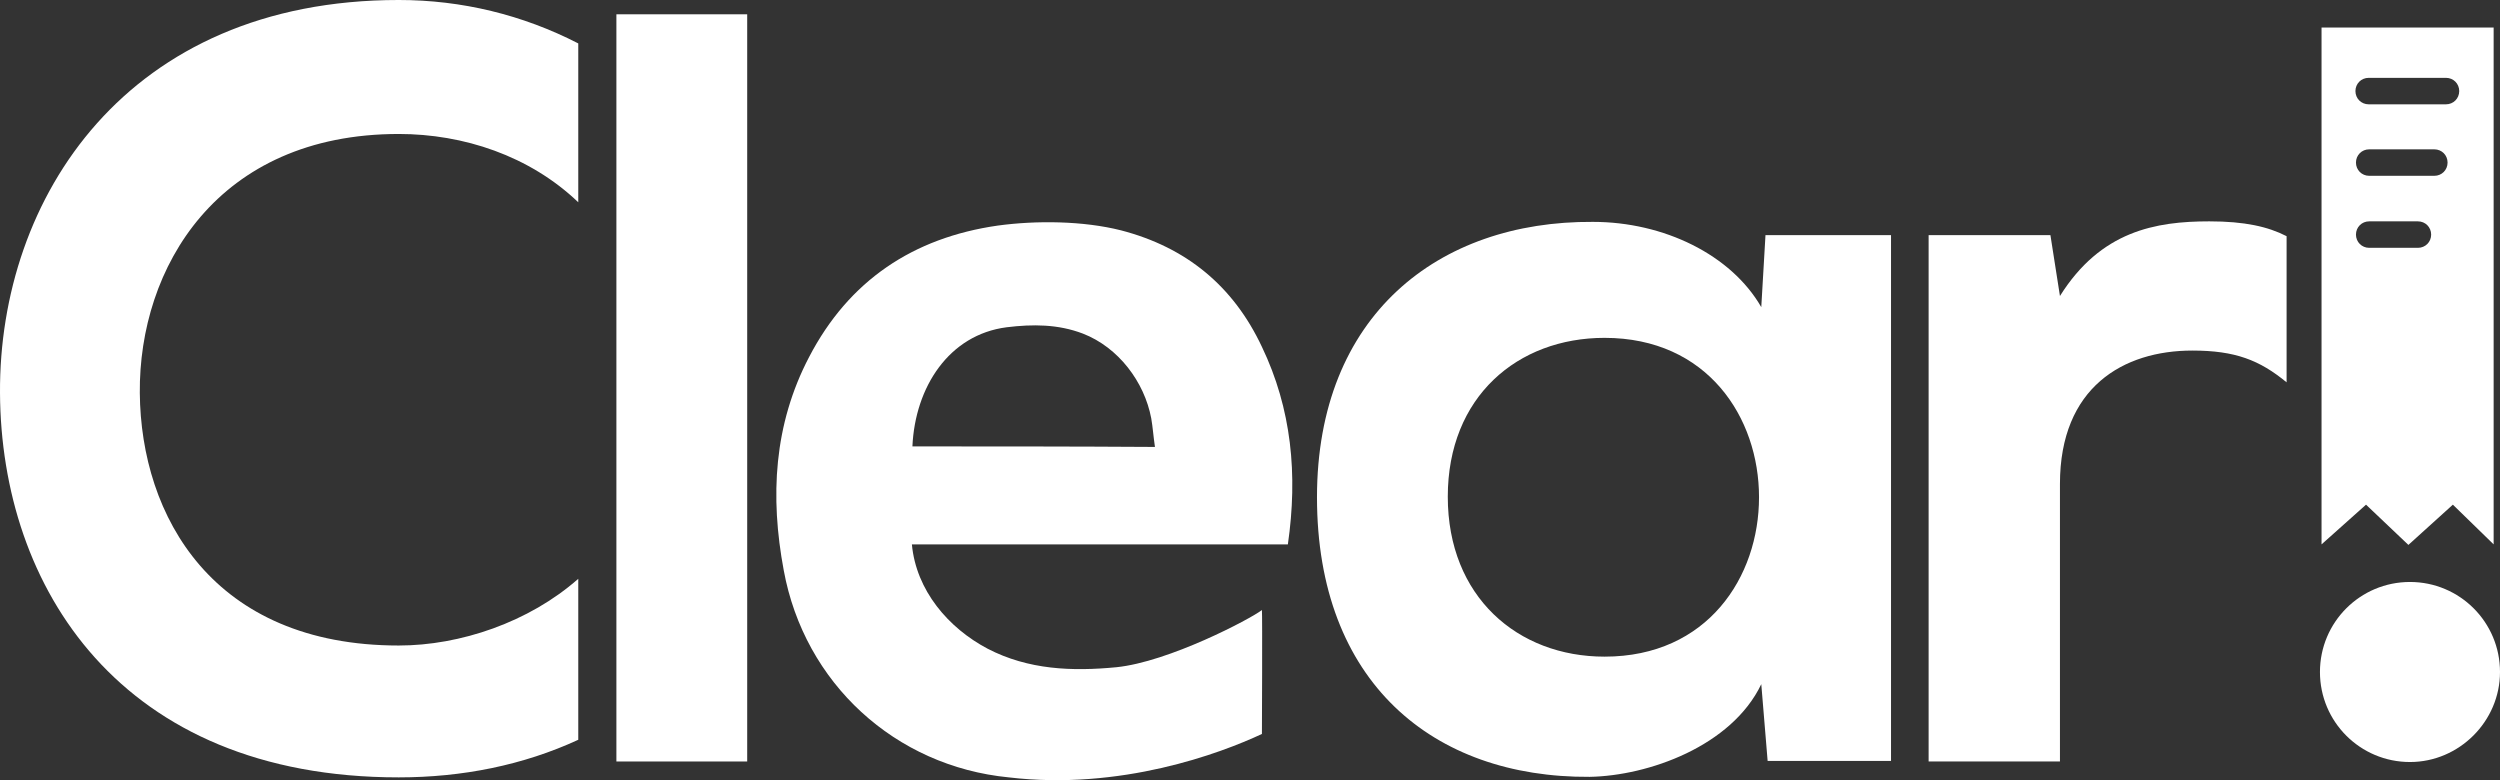
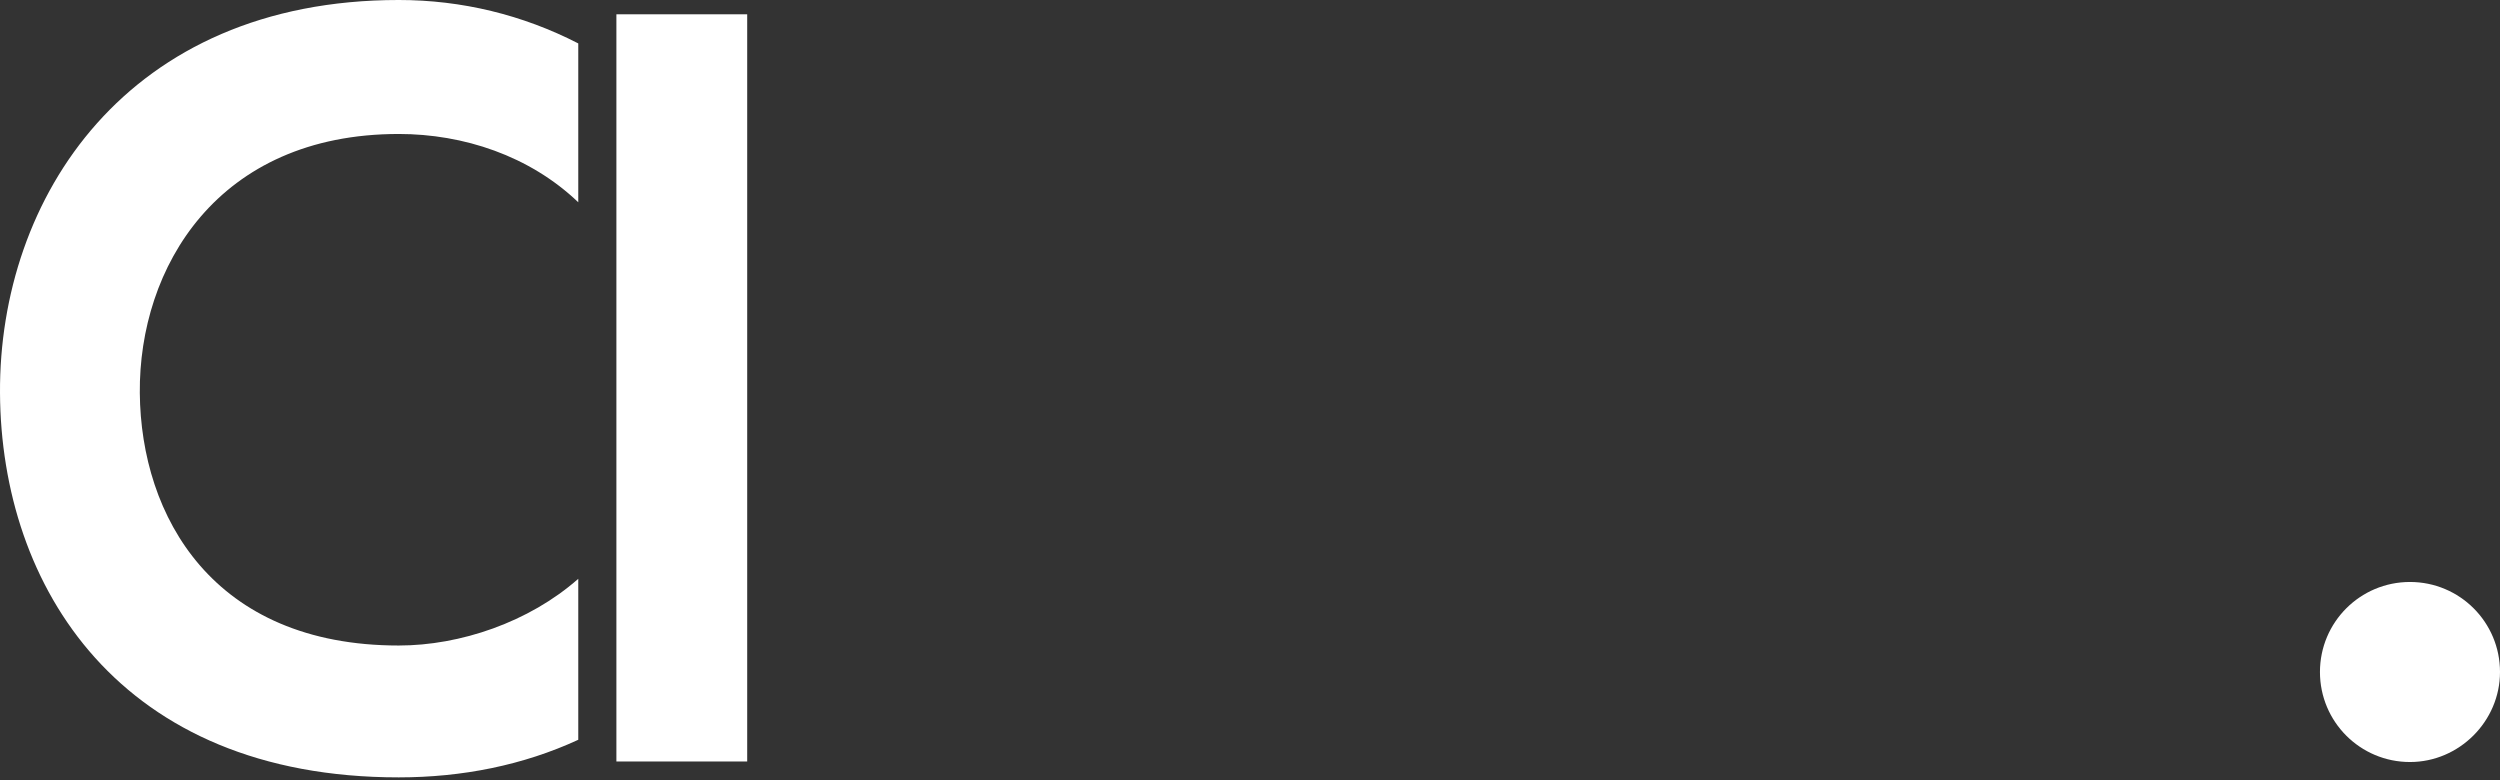
<svg xmlns="http://www.w3.org/2000/svg" xmlns:ns1="http://sodipodi.sourceforge.net/DTD/sodipodi-0.dtd" xmlns:ns2="http://www.inkscape.org/namespaces/inkscape" version="1.1" id="Layer_1" x="0px" y="0px" viewBox="0 0 472.101 147.327" xml:space="preserve" ns1:docname="clear_logo_white.svg" width="472.101" height="147.327" ns2:version="1.3.1 (91b66b0783, 2023-11-16)">
  <rect x="0" y="0" width="472.101" height="147.327" fill="#333333" stroke="none" />
  <defs id="defs8" />
  <ns1:namedview id="namedview8" pagecolor="#ffffff" bordercolor="#000000" borderopacity="0.25" ns2:showpageshadow="2" ns2:pageopacity="0.0" ns2:pagecheckerboard="true" ns2:deskcolor="#d1d1d1" ns2:clip-to-page="false" ns2:zoom="1.8088561" ns2:cx="242.14198" ns2:cy="76.01489" ns2:window-width="1920" ns2:window-height="1009" ns2:window-x="1912" ns2:window-y="-8" ns2:window-maximized="1" ns2:current-layer="Layer_1" />
  <style type="text/css" id="style1">
	.st0{fill:#FFFFFF;}
</style>
  <g id="g8" transform="translate(-50.199,-60.3)">
-     <path class="st0" d="m 383.6,104.6 -0.8,13.7 c -5.7,-9.9 -18.4,-16.1 -31.8,-16.1 -29.2,-0.2 -52.1,17.7 -52.1,52 0,34.9 21.9,53 51.5,52.8 11.1,-0.2 26.8,-5.8 32.4,-17.5 L 384,204 h 23.3 v -99.3 h -23.7 z m -30.4,79.7 c -16.4,0 -29.6,-11.3 -29.6,-30.2 0,-18.9 13.2,-30 29.6,-30 38.9,0 38.9,60.2 0,60.2 z" id="path1" />
    <path class="st0" d="M 191.3,63 V 204.1 H 166.6 V 63 Z" id="path2" />
    <path class="st0" d="m 125.5,85.6 c -34.3,0 -49.1,25.3 -48.9,48.9 0.2,23.3 13.8,47.7 48.9,47.7 11.6,0 24.6,-4.4 33.9,-12.6 V 200 c -10.4,4.8 -21.9,7.1 -33.9,7.1 -52.7,0 -75.1,-36 -75.3,-72.6 -0.2,-36.8 23.9,-74.2 75.3,-74.2 11.9,0 23.4,2.8 33.9,8.2 v 30 C 150.2,89.7 137.7,85.6 125.5,85.6 Z" id="path3" />
-     <path class="st0" d="m 482,132.5 v 0 c -5.1,-4.2 -9.7,-6 -17.8,-6 -13,0 -25,6.9 -25,25.2 v 52.4 h -24.8 v -99.4 h 23 l 1.8,11.5 c 7.7,-12.3 18.1,-14.1 28.2,-14.1 6.7,0 11.1,1 14.6,2.8 z" id="path4" />
-     <path class="st0" d="m 288.5,125.8 c -5.4,-11.5 -14.3,-18.8 -26.6,-22 -7.1,-1.8 -16,-1.9 -23.3,-0.9 -16,2.3 -28.1,10.4 -35.6,24.8 -6.7,12.8 -7.4,26.4 -4.8,40.3 3.9,21.3 21,37 42.5,39.1 21.1,2.5 39.9,-4.5 47.8,-8.2 0,0 0.1,-22.4 0,-23.4 -2.2,1.7 -17.6,9.8 -27.5,10.8 -8.3,0.8 -16.6,0.5 -24.3,-3.5 -7.4,-3.9 -13.5,-11 -14.3,-19.7 23.1,0 47.8,0 71,0 1.9,-13.2 0.7,-25.6 -4.9,-37.3 z m -66,18.8 c 0.5,-11.2 6.9,-21.1 17.8,-22.5 4.9,-0.6 9.7,-0.6 14.4,1.2 6.7,2.6 11.6,9.1 12.9,16 0.3,1.7 0.4,3.4 0.7,5.4 -15.5,-0.1 -30.7,-0.1 -45.8,-0.1 z" id="path5" />
-     <path class="st0" d="m 488.6,65.5 v 97.6 l 8.4,-7.5 8,7.6 8.4,-7.6 7.7,7.5 V 65.5 Z m 18.2,41.6 h -9.2 c -1.4,0 -2.5,-1.1 -2.5,-2.5 0,-1.4 1.1,-2.5 2.5,-2.5 h 9.2 c 1.4,0 2.5,1.1 2.5,2.5 0,1.4 -1.1,2.5 -2.5,2.5 z m 3.1,-13.6 h -12.3 c -1.4,0 -2.5,-1.1 -2.5,-2.5 0,-1.4 1.1,-2.5 2.5,-2.5 h 12.3 c 1.4,0 2.5,1.1 2.5,2.5 0,1.4 -1.1,2.5 -2.5,2.5 z M 512.1,80 h -14.6 c -1.4,0 -2.5,-1.1 -2.5,-2.5 0,-1.4 1.1,-2.5 2.5,-2.5 h 14.6 c 1.4,0 2.5,1.1 2.5,2.5 0,1.4 -1.1,2.5 -2.5,2.5 z" id="path6" />
    <g id="g7">
      <path class="st0" d="m 505.3,204.2 c -9.4,0 -17,-7.6 -17,-17 0,-9.4 7.6,-17 17,-17 9.4,0 17,7.6 17,17 0,9.3 -7.7,17 -17,17 z" id="path7" />
    </g>
  </g>
</svg>